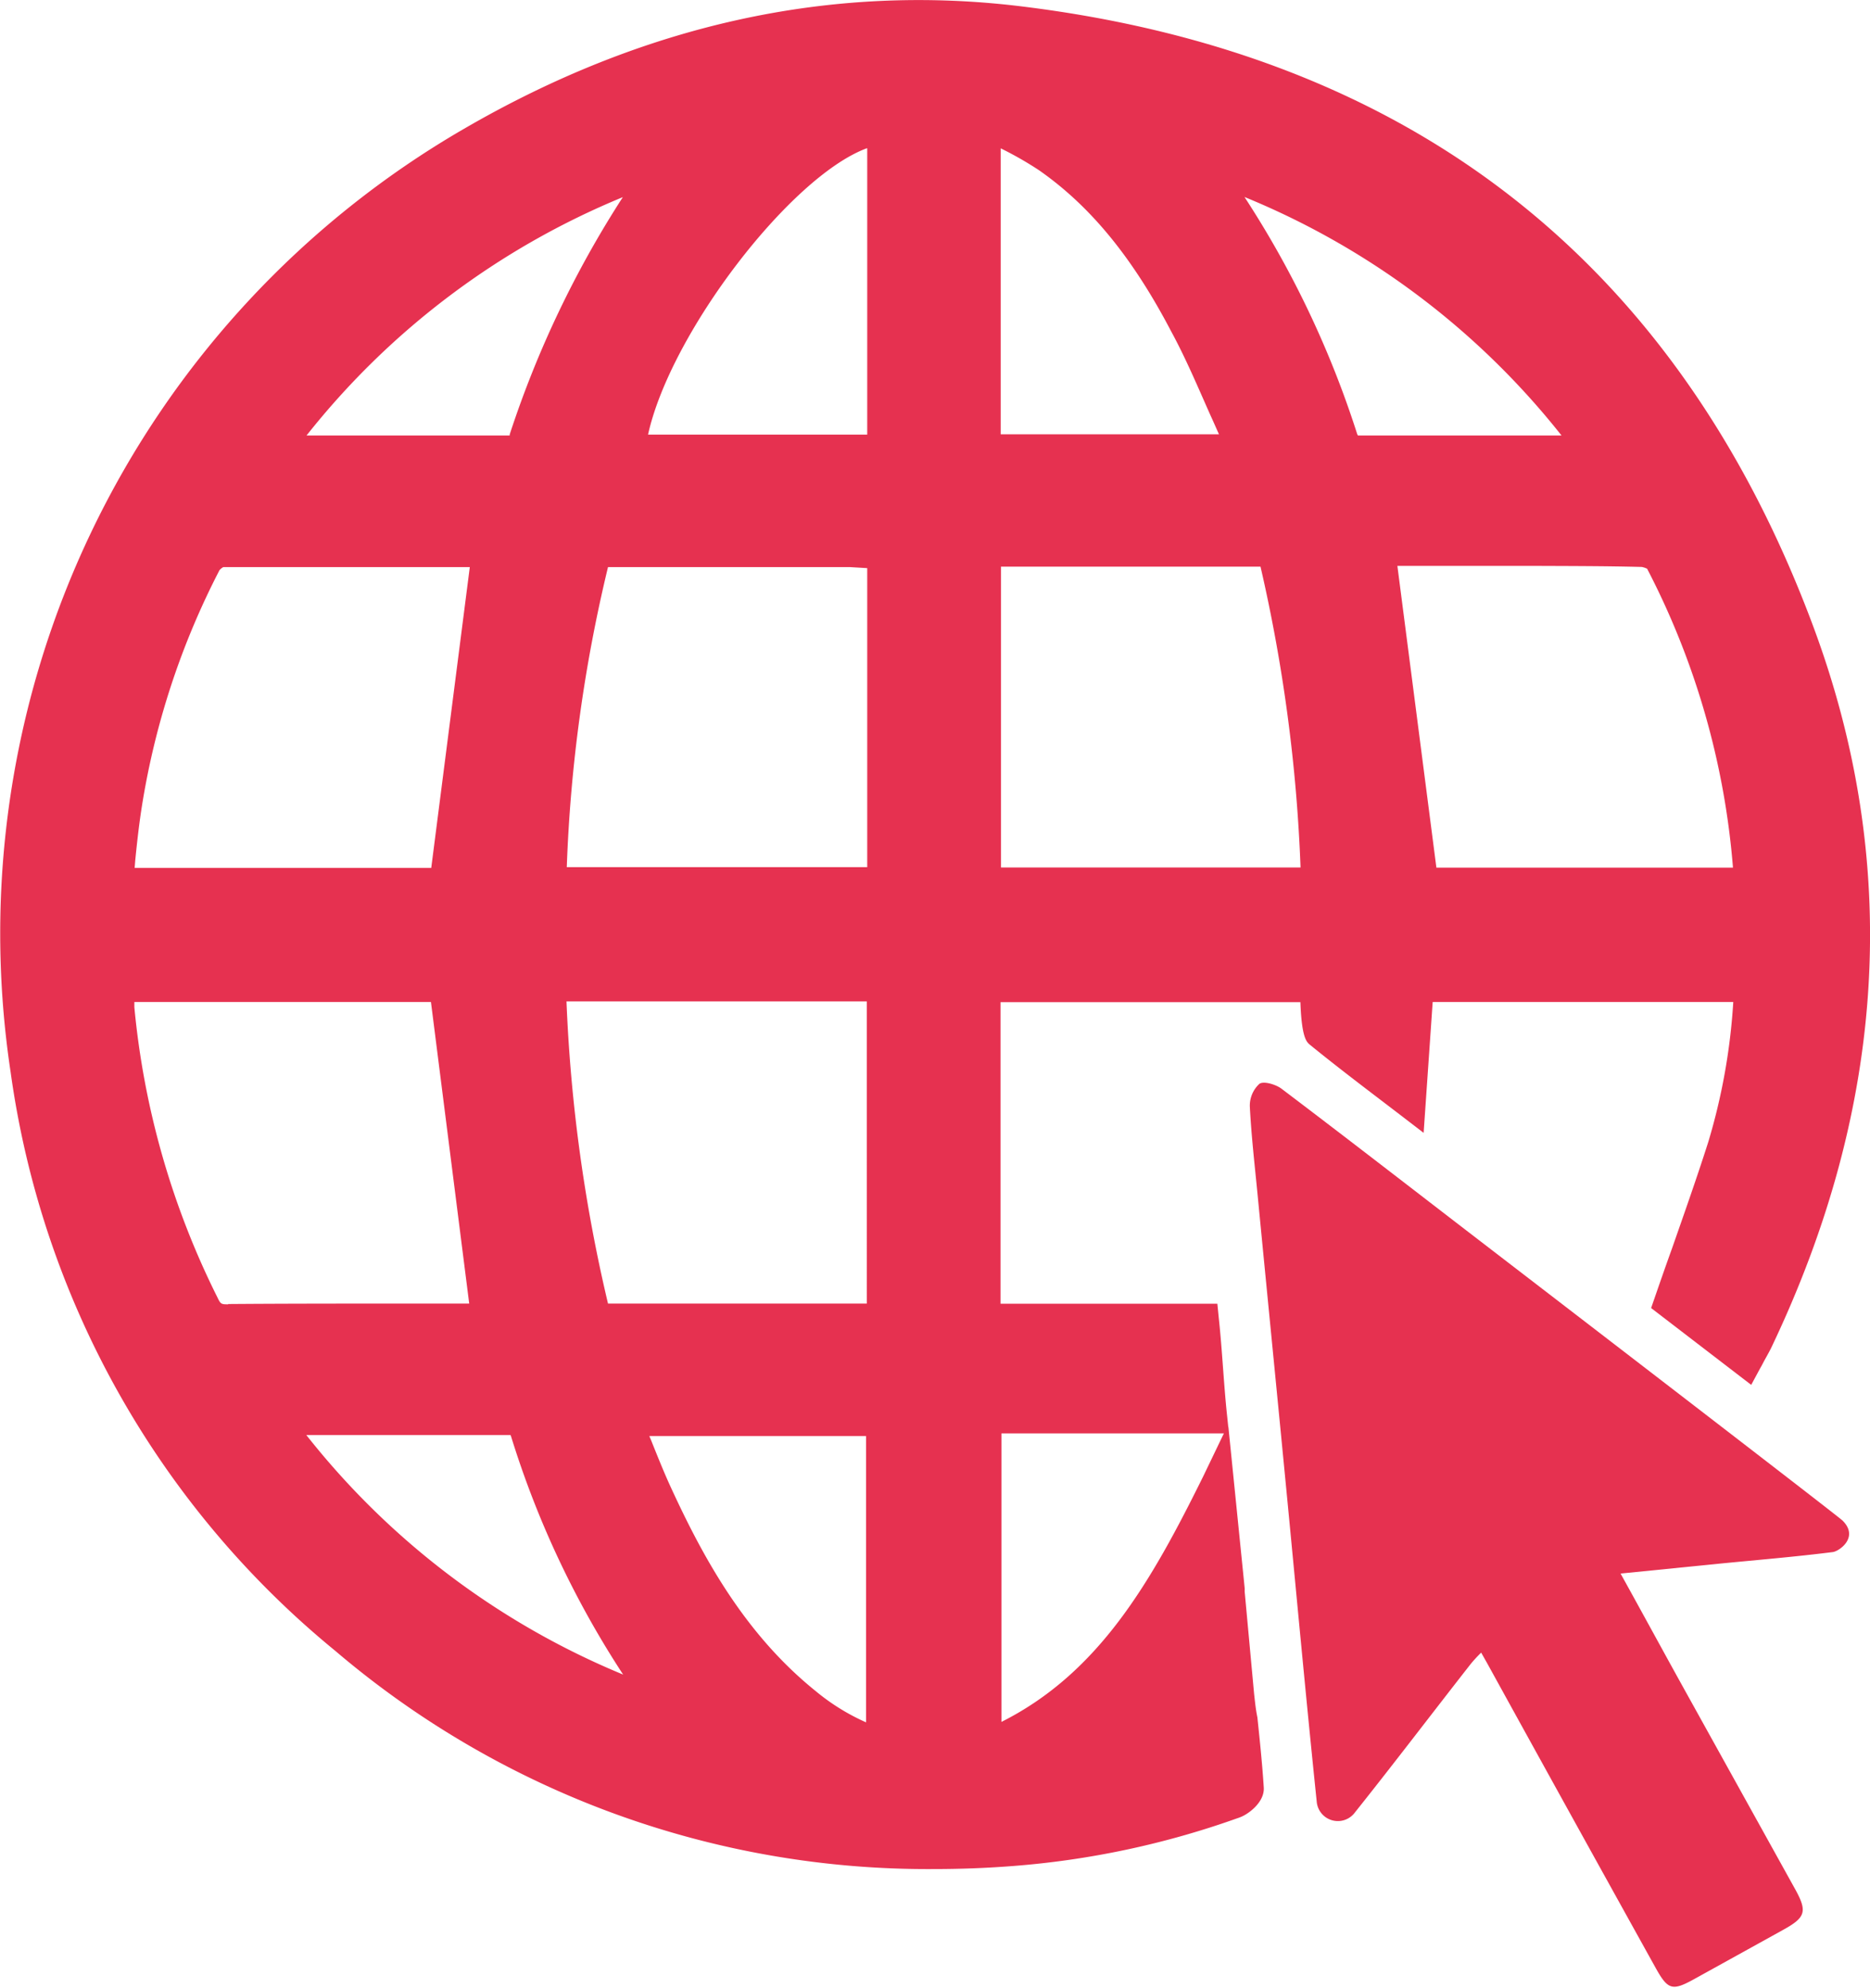
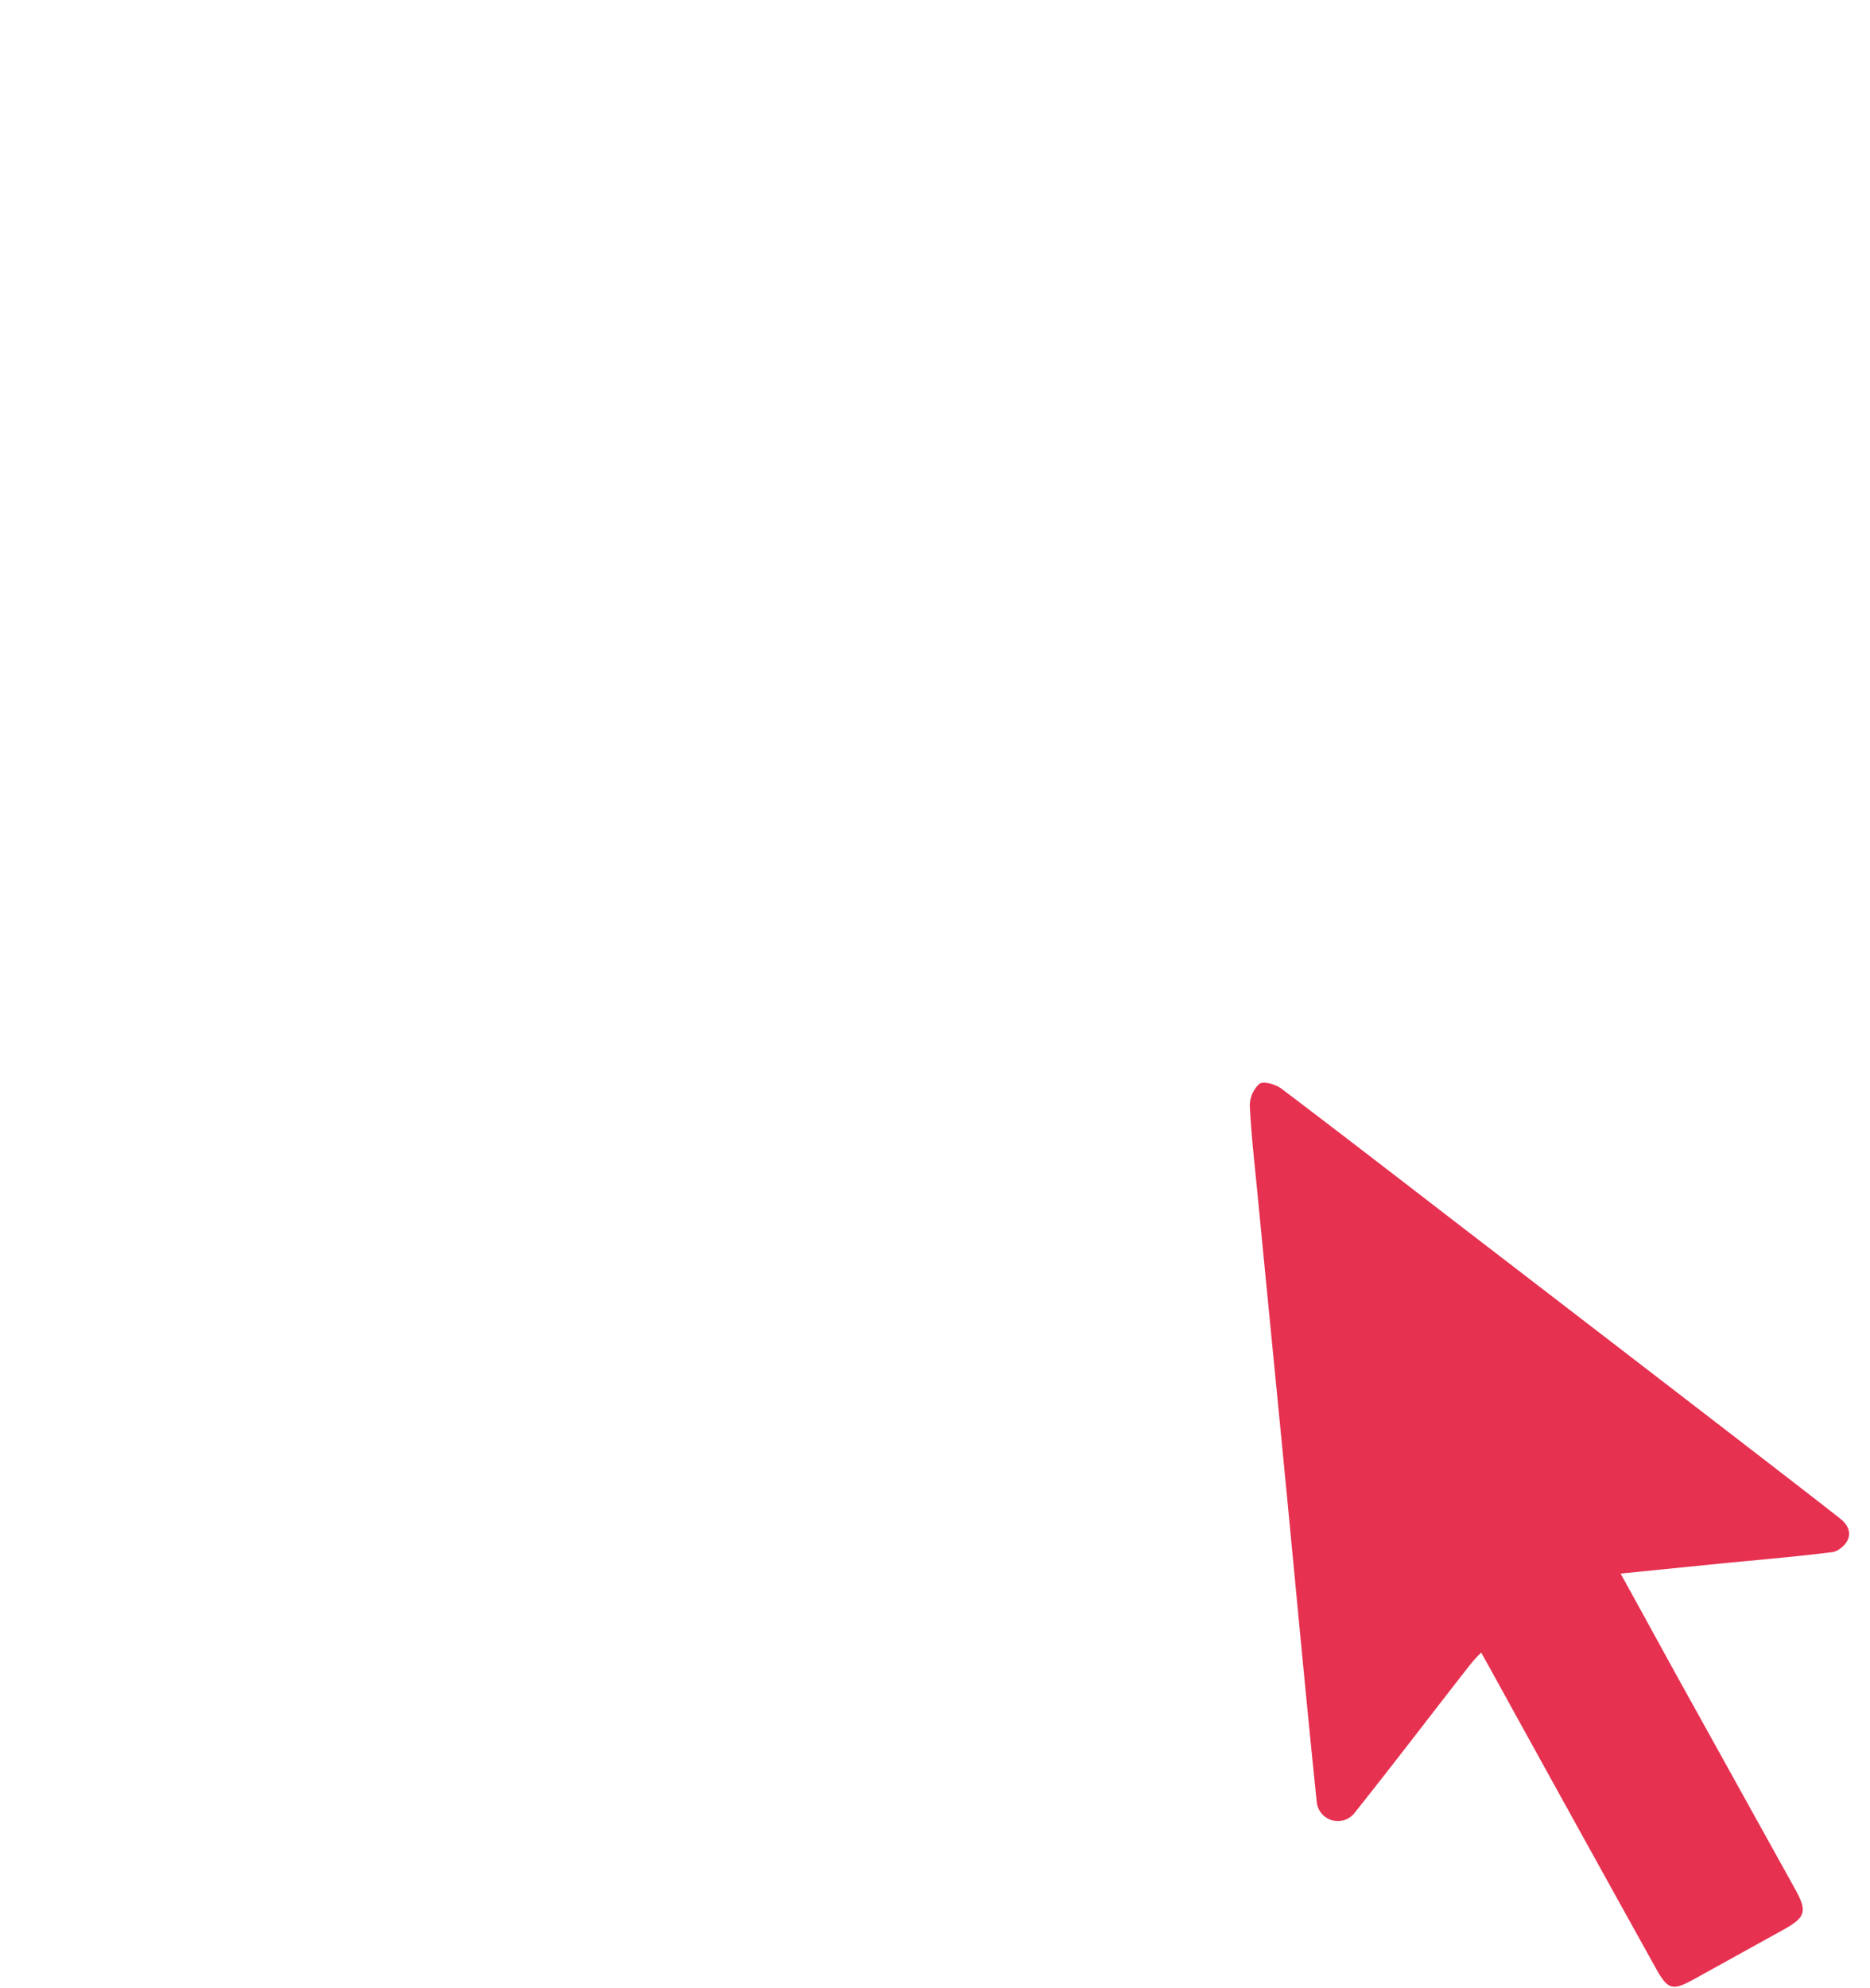
<svg xmlns="http://www.w3.org/2000/svg" id="Ebene_1" data-name="Ebene 1" viewBox="0 0 126.1 134">
  <defs>
    <style>.cls-1{fill:#e63150;}</style>
  </defs>
-   <path class="cls-1" d="M84.57,114.21l-.64-6.94v0h0a1.69,1.69,0,0,0,0-.23l-1.1-10.89,0,.09-.08-.77c-.12-1.12-.2-2.22-.28-3.29s-.16-2.17-.28-3.29l-.1-1H67.47V67.56H87.69c.08,2.31.4,2.63.56,2.8l.08.07c1.45,1.18,2.92,2.31,4.48,3.5l1.56,1.19L96,76.37l.61-8.82h20.27A41.51,41.51,0,0,1,115.19,77c-.76,2.38-1.58,4.7-2.44,7.16-.39,1.08-.77,2.17-1.15,3.27l-.26.75,6.75,5.18.61-1.13c.1-.17.18-.33.26-.48s.32-.57.46-.85c7.85-16.42,8.79-32.85,2.79-48.84C113.06,17.65,95.12,3.64,68.88.43,56.06-1.14,43.41,1.64,31.26,8.7A62.67,62.67,0,0,0,.72,72.3a61.22,61.22,0,0,0,21.9,39A61.59,61.59,0,0,0,63,126c1.69,0,3.4-.06,5.12-.19a58.35,58.35,0,0,0,15.5-3.3c.53-.19,1.66-1,1.6-2-.1-1.57-.26-3.11-.43-4.73C84.68,115.25,84.63,114.74,84.57,114.21ZM67.5,58.48V38.2H85A108.2,108.2,0,0,1,87.7,58.48Zm43.21-20.26a1.52,1.52,0,0,1,.36.12,52.81,52.81,0,0,1,5.79,20.15h-20L94.23,38.15h9.41C106,38.16,108.35,38.16,110.71,38.22Zm-5.41-8.86h-4.16c-3.08,0-6.17,0-9.26,0l-.31,0a.74.74,0,0,1-.08-.19,65.93,65.93,0,0,0-7.57-15.89A52.68,52.68,0,0,1,105.3,29.36ZM67.48,10a23.45,23.45,0,0,1,2.59,1.48c3.45,2.41,6.28,5.85,8.89,10.83,1,1.84,1.79,3.72,2.68,5.72.19.41.37.83.56,1.25H67.48Zm-9,0V29.3H43.7C45.21,22.45,53.29,11.91,58.44,10Zm0,28.3V58.46H38.22A101.11,101.11,0,0,1,41,38.23h0c5.43,0,11,0,16.3,0ZM42,13.29a68.8,68.8,0,0,0-7.63,16l0,.07c-4.26,0-8.5,0-13,0h-.7A52.8,52.8,0,0,1,42,13.29ZM9.12,58c.12-1.21.26-2.46.45-3.66A52.49,52.49,0,0,1,14.8,38.44a.92.92,0,0,1,.26-.21c5.08,0,10.25,0,15.25,0h1.37l-2.6,20.28h-20Zm6.27,29.93c-.45,0-.51,0-.72-.45A55.32,55.32,0,0,1,9.06,67.9c0-.11,0-.23,0-.35h20l2.58,20.33H27.14C23.29,87.88,19.31,87.88,15.39,87.91Zm5.25,8.81,4.88,0,8.54,0h.36a.57.57,0,0,1,.06.15,63.69,63.69,0,0,0,7.54,16A52.9,52.9,0,0,1,20.64,96.72ZM58.4,116.11A14.54,14.54,0,0,1,55,114c-4.82-3.88-7.62-9.09-9.73-13.66-.5-1.08-.94-2.19-1.41-3.36a.87.87,0,0,1-.07-.17H58.4Zm.05-28.23H41a106.63,106.63,0,0,1-2.8-20.37H58.45ZM81.14,99.52c-3.5,7.08-7,13.24-13.61,16.56V96.63h15Z" />
  <path class="cls-1" d="M99.74,83.61c-4.44-3.41-8.86-6.84-13.33-10.22-.39-.29-1.21-.53-1.49-.32a2,2,0,0,0-.64,1.53c.1,1.94.32,3.87.51,5.8.66,6.84,1.34,13.68,2,20.52s1.29,13.69,2,20.53a1.43,1.43,0,0,0,2.58.73c2.64-3.31,5.2-6.68,7.8-10a9.48,9.48,0,0,1,.71-.77l.39.69q5.68,10.31,11.39,20.59c.82,1.47,1.12,1.54,2.6.72l6-3.32c1.5-.83,1.62-1.23.8-2.72l-7.69-13.86c-1.34-2.42-2.66-4.85-4.09-7.43l6.69-.67c2.55-.25,5.1-.46,7.63-.78.43-.06,1.78-1,.65-2.12C124.05,102.29,107.68,89.71,99.74,83.61Z" />
</svg>